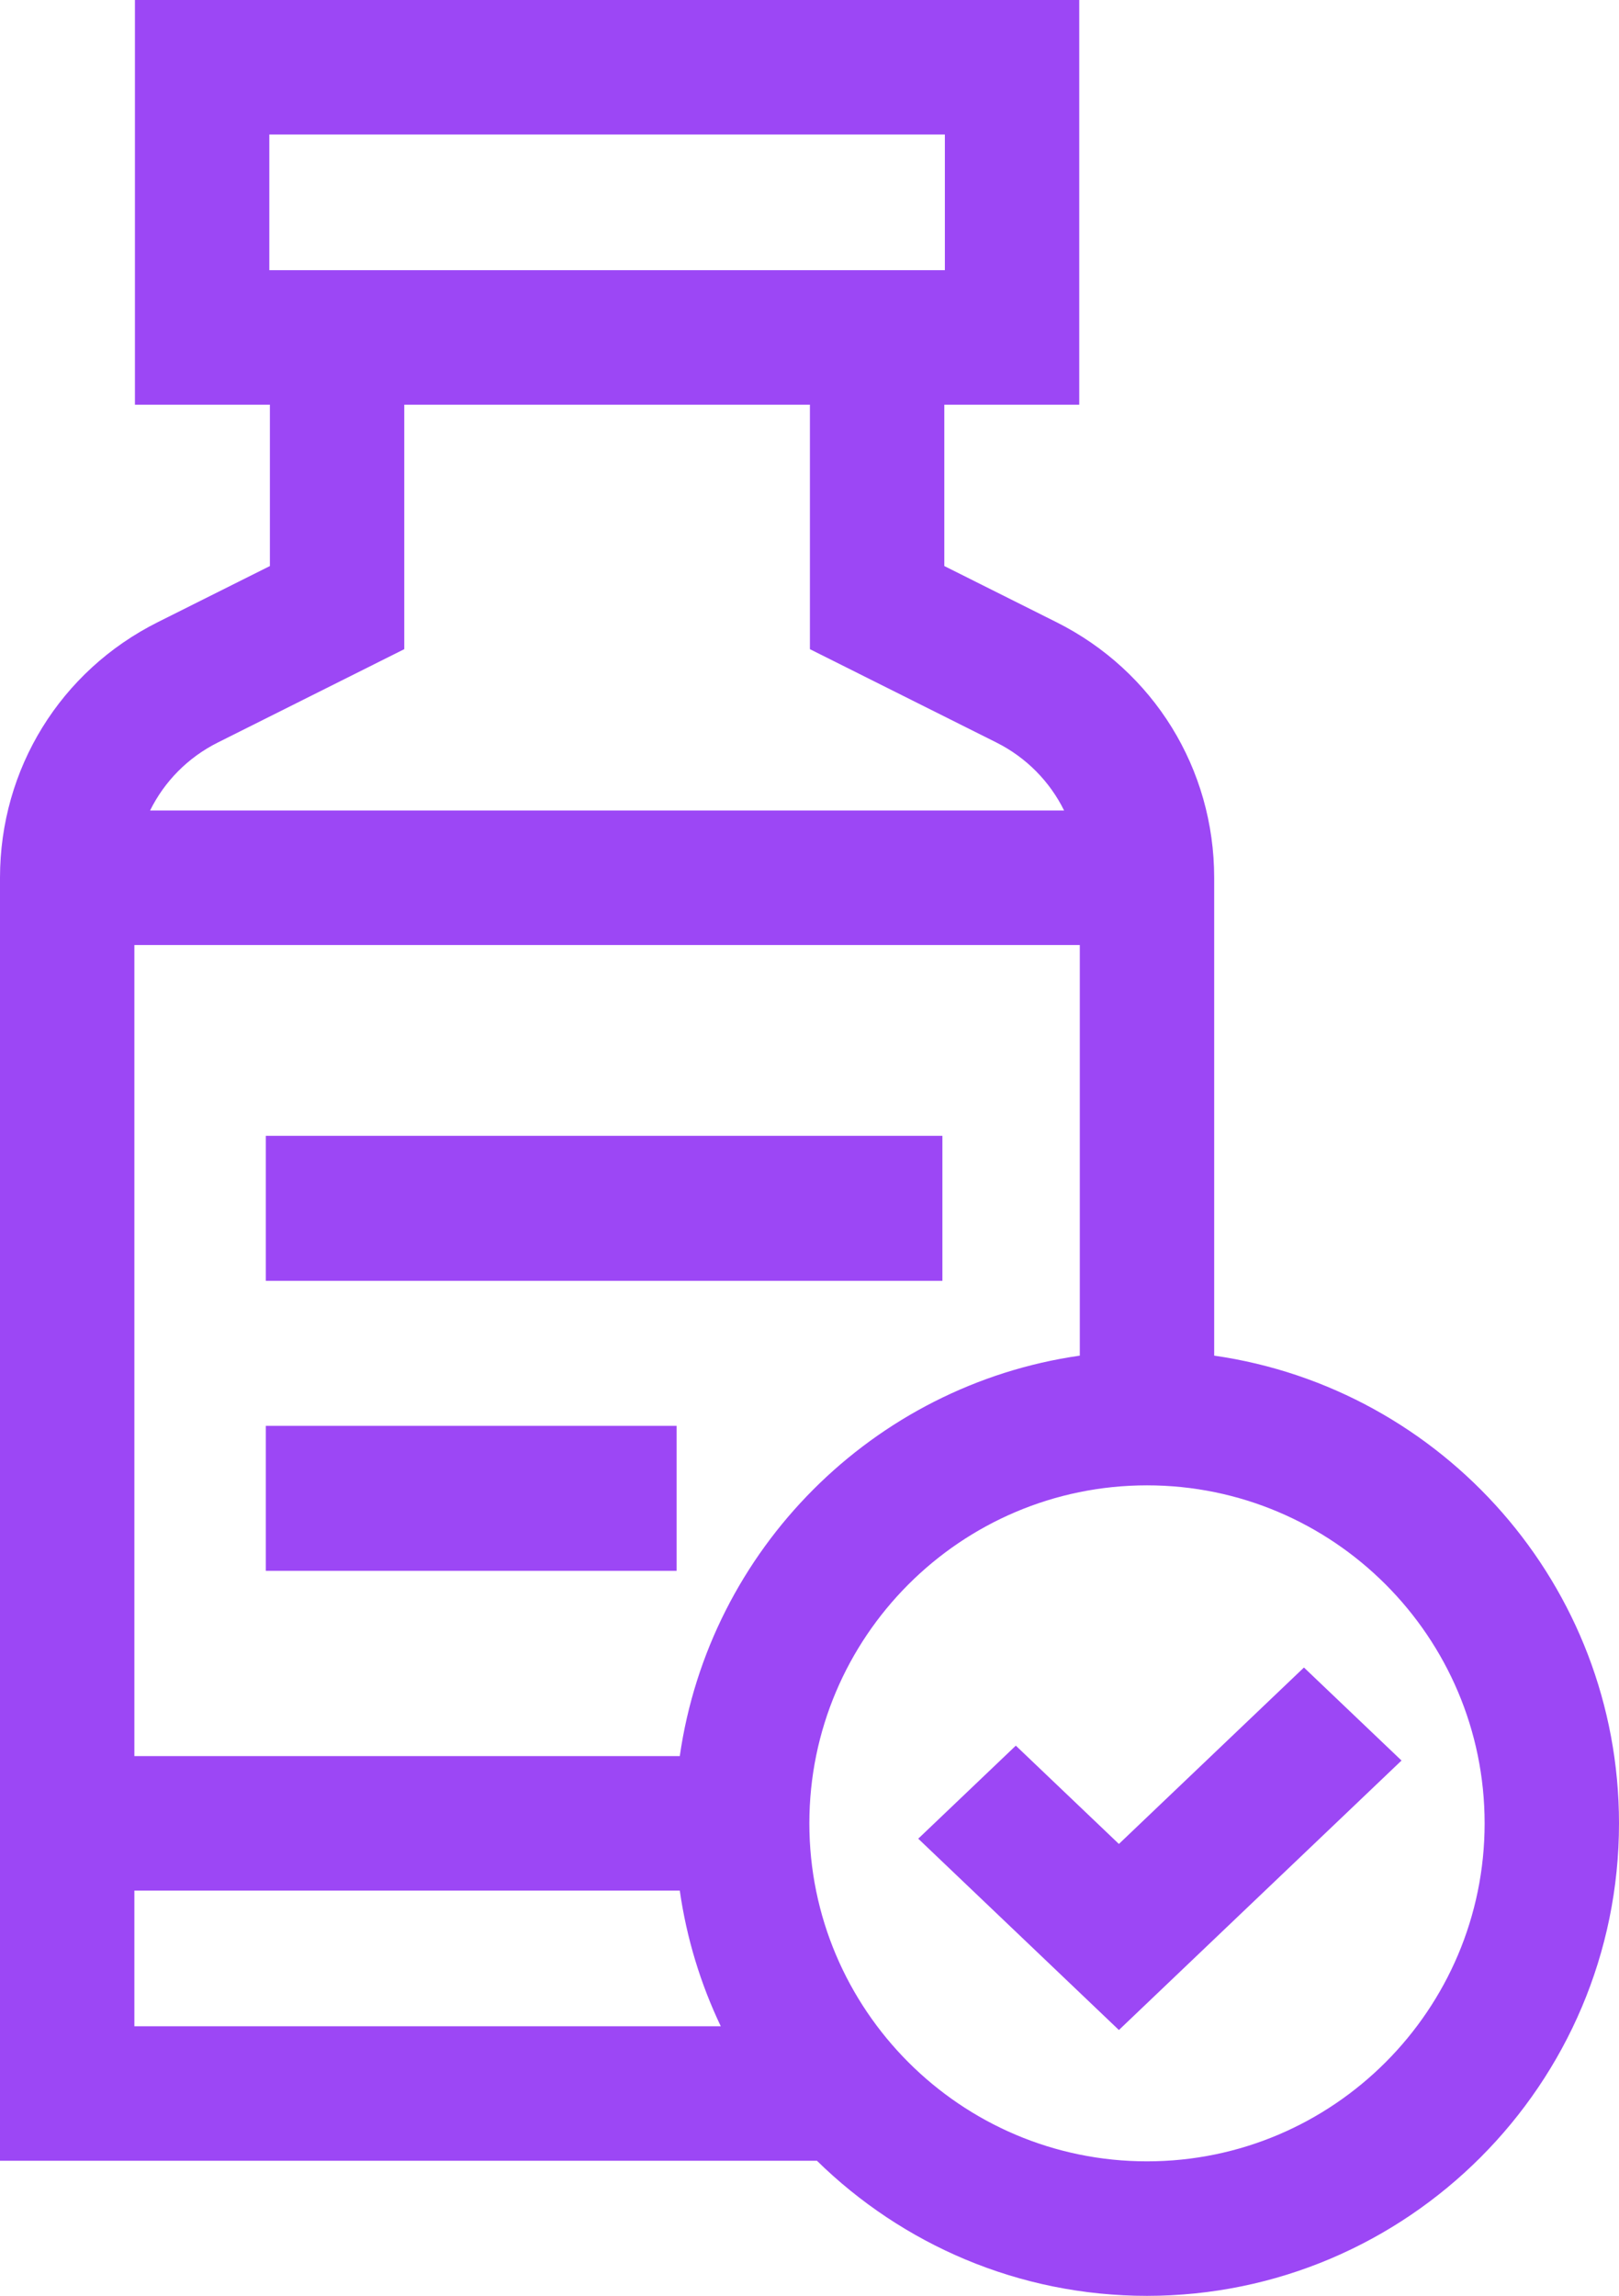
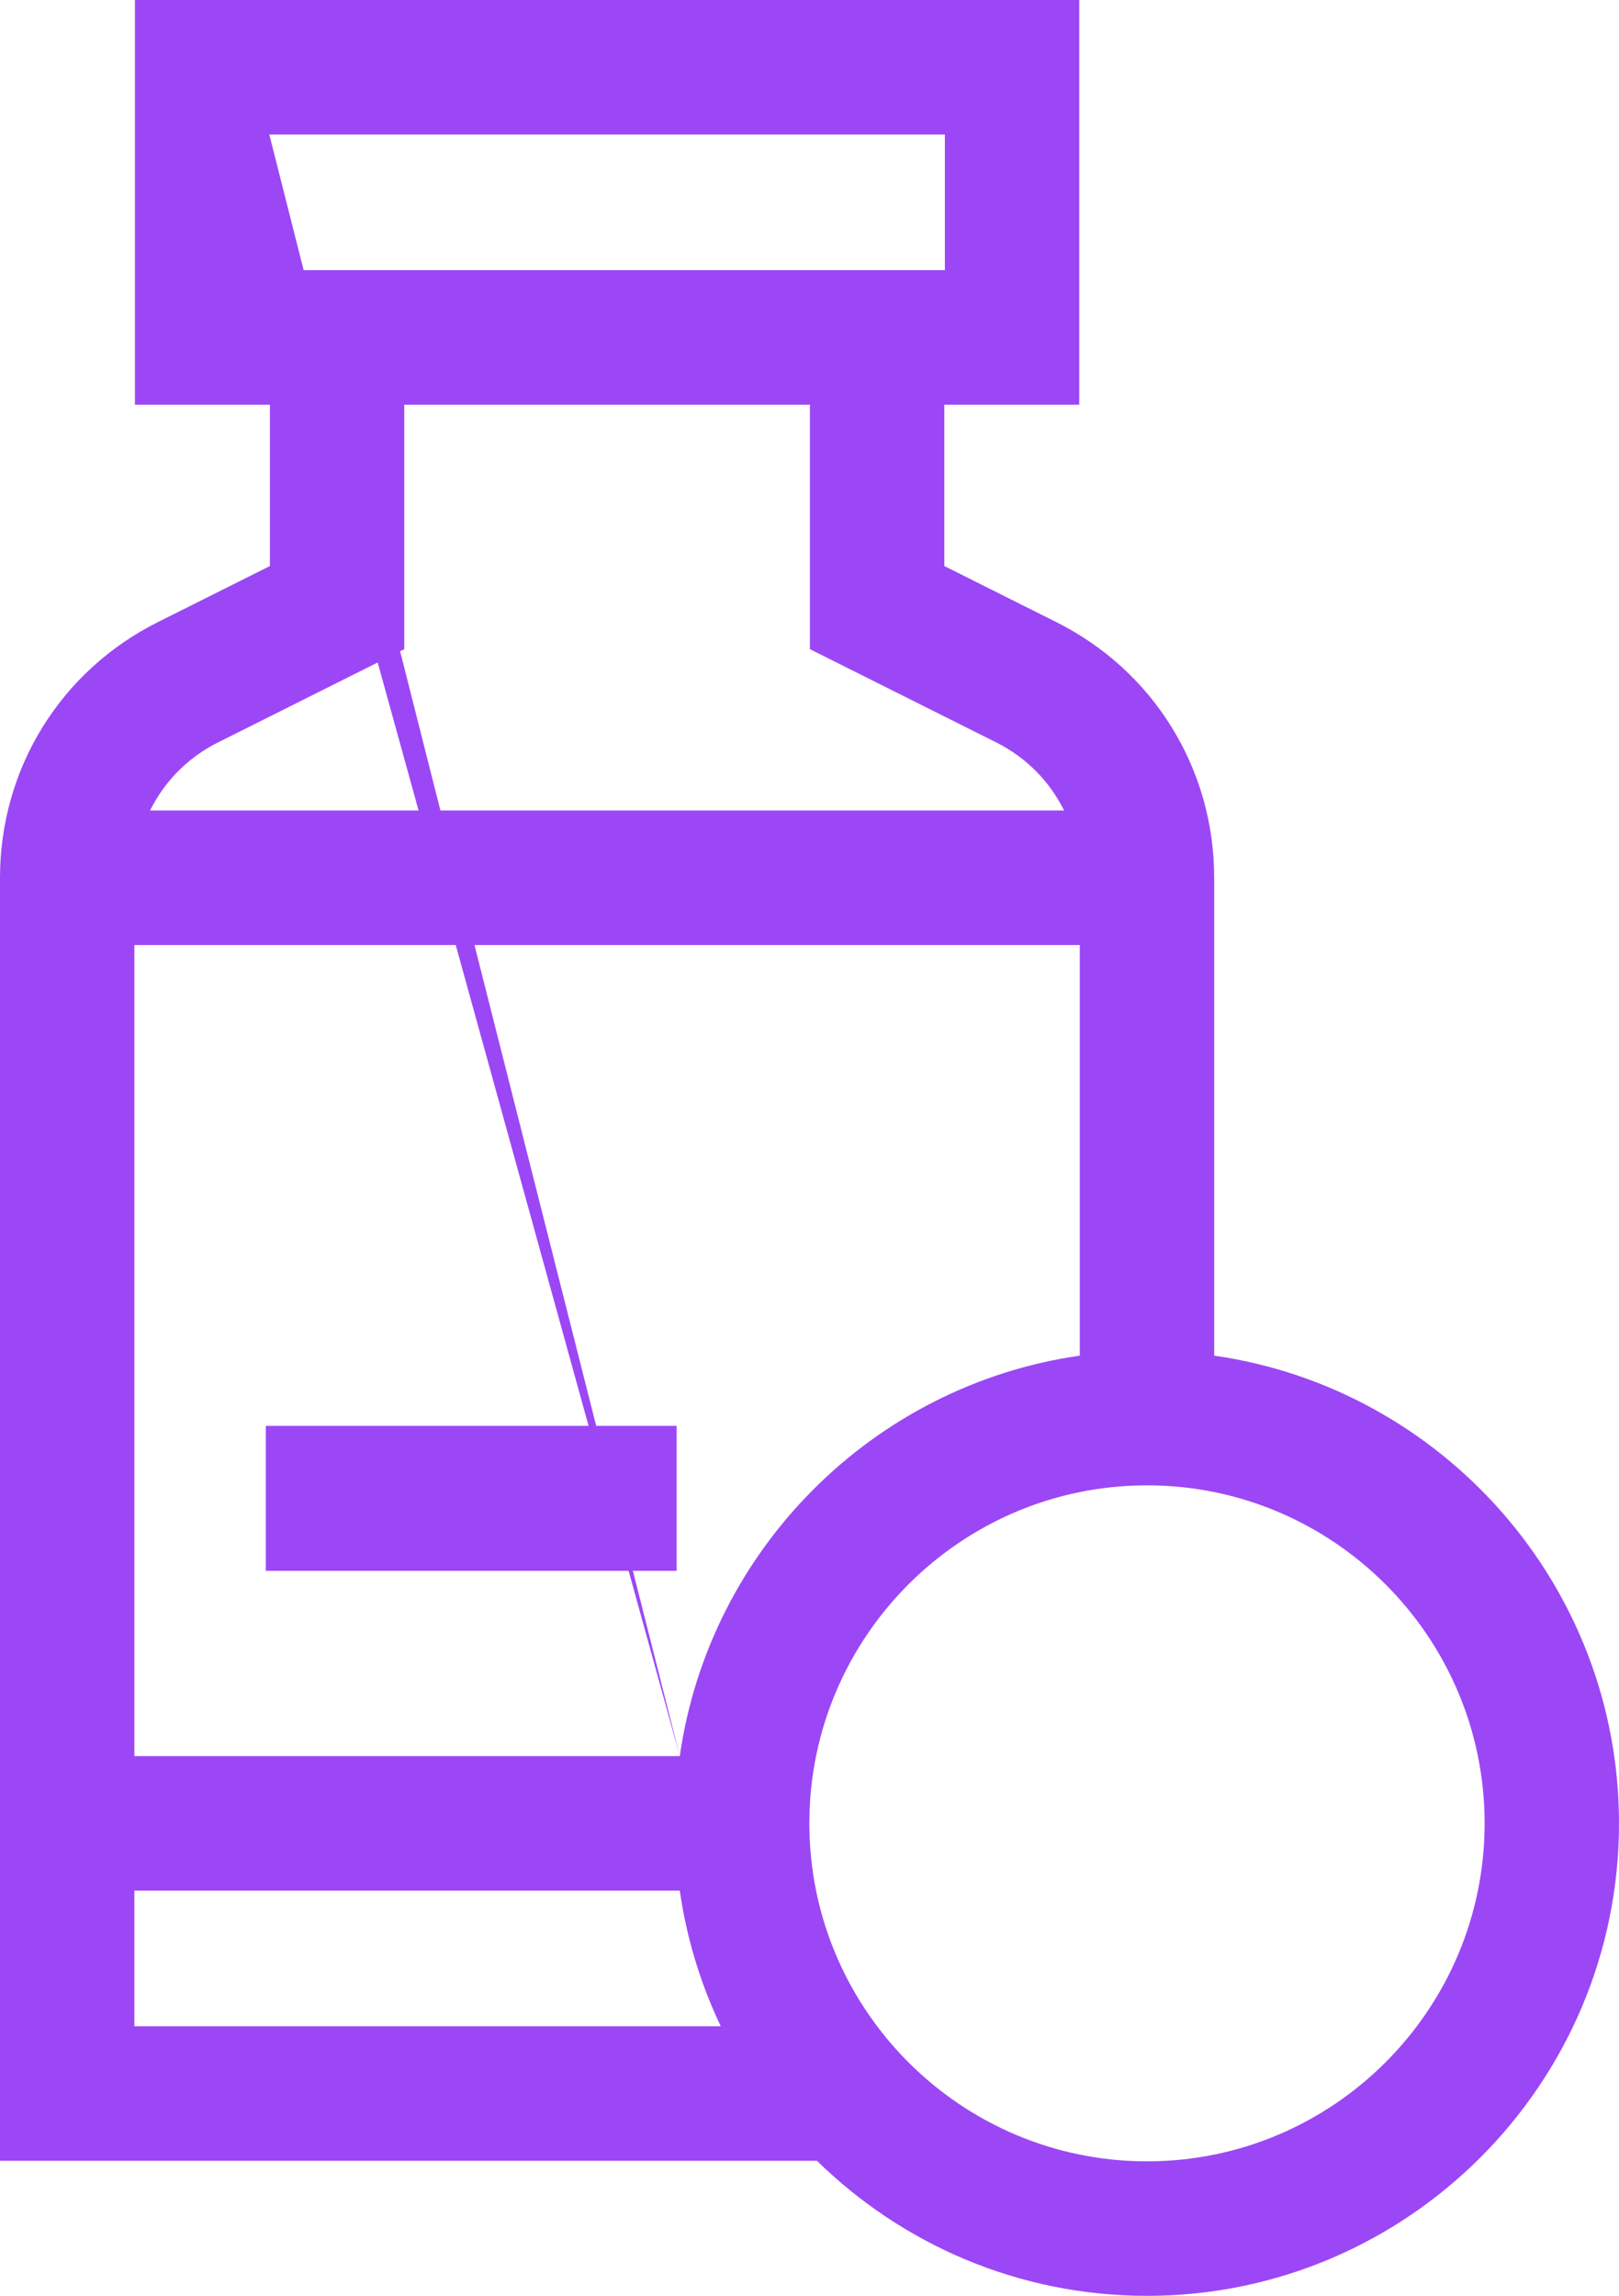
<svg xmlns="http://www.w3.org/2000/svg" width="67px" height="95px" viewBox="0 0 67 95" version="1.1">
  <title>F179D5C6-6768-49C5-8B1E-4F11D2DD6481</title>
  <g id="CURRENT-HI-FI" stroke="none" stroke-width="1" fill="none" fill-rule="evenodd">
    <g id="ED_Hifi_Services_HEALTH_V1" transform="translate(-573, -2583)" fill="#9C47F5" fill-rule="nonzero">
      <g id="2-section" transform="translate(0, 1809)">
        <g id="boost-card" transform="translate(439.638, 724.652)">
          <g id="approve" transform="translate(133.362, 49.348)">
-             <polygon id="Path" points="11 47 39 47 39 53 11 53" />
            <polygon id="Path" points="11 59 28 59 28 65 11 65" />
-             <path d="M50.247,56.095 L50.247,36.321 C50.247,31.813 47.745,27.76 43.717,25.744 L39.079,23.422 L39.079,16.746 L44.663,16.746 L44.663,0 L5.584,0 L5.584,16.746 L11.169,16.746 L11.169,23.422 L6.53,25.744 C2.502,27.76 0,31.813 0,36.32 L0,89.41 L33.808,89.41 C37.333,92.866 42.155,95 47.467,95 C58.237,95 67,86.229 67,75.448 C67,65.612 59.705,57.45 50.247,56.095 Z M28.132,72.665 L5.561,72.665 L5.561,39.104 L44.686,39.104 L44.686,56.095 C36.136,57.32 29.356,64.107 28.132,72.665 Z M11.145,11.179 L11.145,5.566 L39.102,5.566 L39.102,11.179 L39.079,11.179 L11.169,11.179 L11.169,11.179 L11.145,11.179 L11.145,11.179 Z M9.017,30.723 L16.73,26.862 L16.73,16.746 L33.517,16.746 L33.517,26.862 L41.23,30.722 C42.477,31.347 43.445,32.342 44.036,33.537 L6.211,33.537 C6.802,32.342 7.77,31.347 9.017,30.723 L9.017,30.723 Z M5.561,78.231 L28.132,78.231 C28.415,80.213 28.996,82.099 29.828,83.844 L5.561,83.844 L5.561,78.231 Z M47.467,89.434 C39.762,89.434 33.494,83.16 33.494,75.448 C33.494,67.736 39.762,61.462 47.467,61.462 C55.171,61.462 61.439,67.736 61.439,75.448 C61.439,83.16 55.171,89.434 47.467,89.434 Z" id="Shape" />
-             <polygon id="Path" points="46.304 76.301 42.038 72.233 38 76.083 46.304 84 58 72.849 53.962 69" />
+             <path d="M50.247,56.095 L50.247,36.321 C50.247,31.813 47.745,27.76 43.717,25.744 L39.079,23.422 L39.079,16.746 L44.663,16.746 L44.663,0 L5.584,0 L5.584,16.746 L11.169,16.746 L11.169,23.422 L6.53,25.744 C2.502,27.76 0,31.813 0,36.32 L0,89.41 L33.808,89.41 C37.333,92.866 42.155,95 47.467,95 C58.237,95 67,86.229 67,75.448 C67,65.612 59.705,57.45 50.247,56.095 Z M28.132,72.665 L5.561,72.665 L5.561,39.104 L44.686,39.104 L44.686,56.095 C36.136,57.32 29.356,64.107 28.132,72.665 Z L11.145,5.566 L39.102,5.566 L39.102,11.179 L39.079,11.179 L11.169,11.179 L11.169,11.179 L11.145,11.179 L11.145,11.179 Z M9.017,30.723 L16.73,26.862 L16.73,16.746 L33.517,16.746 L33.517,26.862 L41.23,30.722 C42.477,31.347 43.445,32.342 44.036,33.537 L6.211,33.537 C6.802,32.342 7.77,31.347 9.017,30.723 L9.017,30.723 Z M5.561,78.231 L28.132,78.231 C28.415,80.213 28.996,82.099 29.828,83.844 L5.561,83.844 L5.561,78.231 Z M47.467,89.434 C39.762,89.434 33.494,83.16 33.494,75.448 C33.494,67.736 39.762,61.462 47.467,61.462 C55.171,61.462 61.439,67.736 61.439,75.448 C61.439,83.16 55.171,89.434 47.467,89.434 Z" id="Shape" />
          </g>
        </g>
      </g>
    </g>
  </g>
</svg>